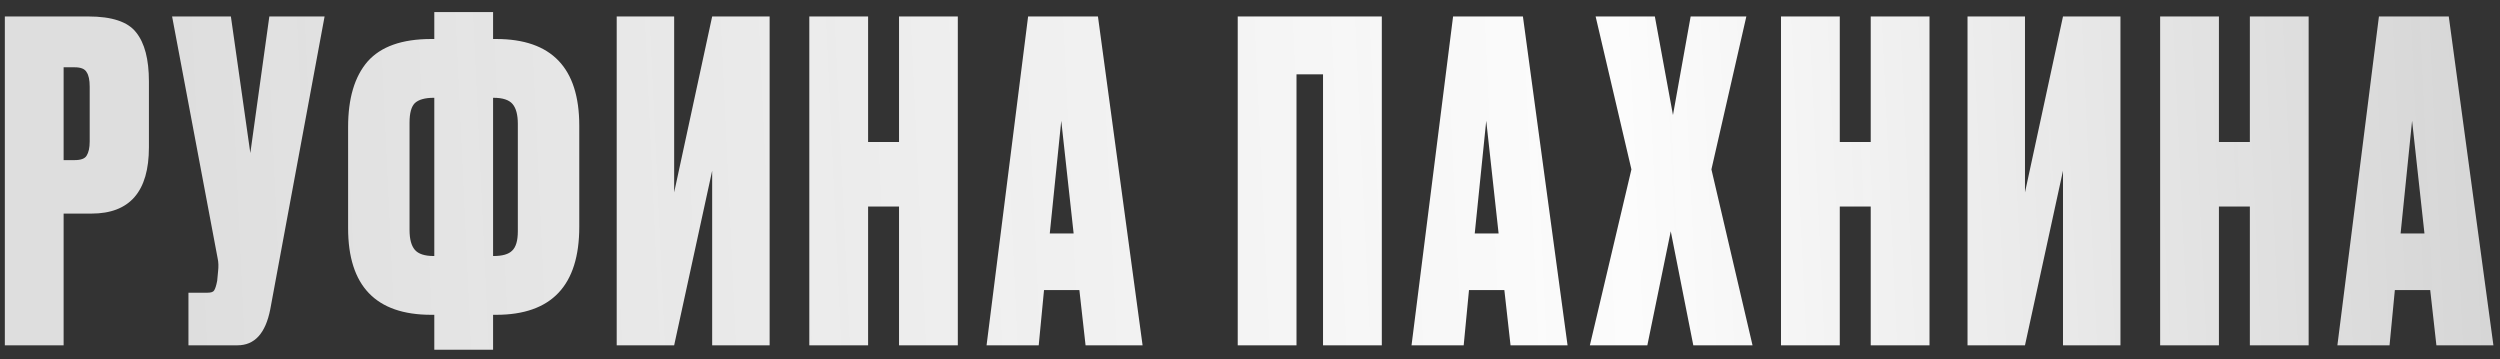
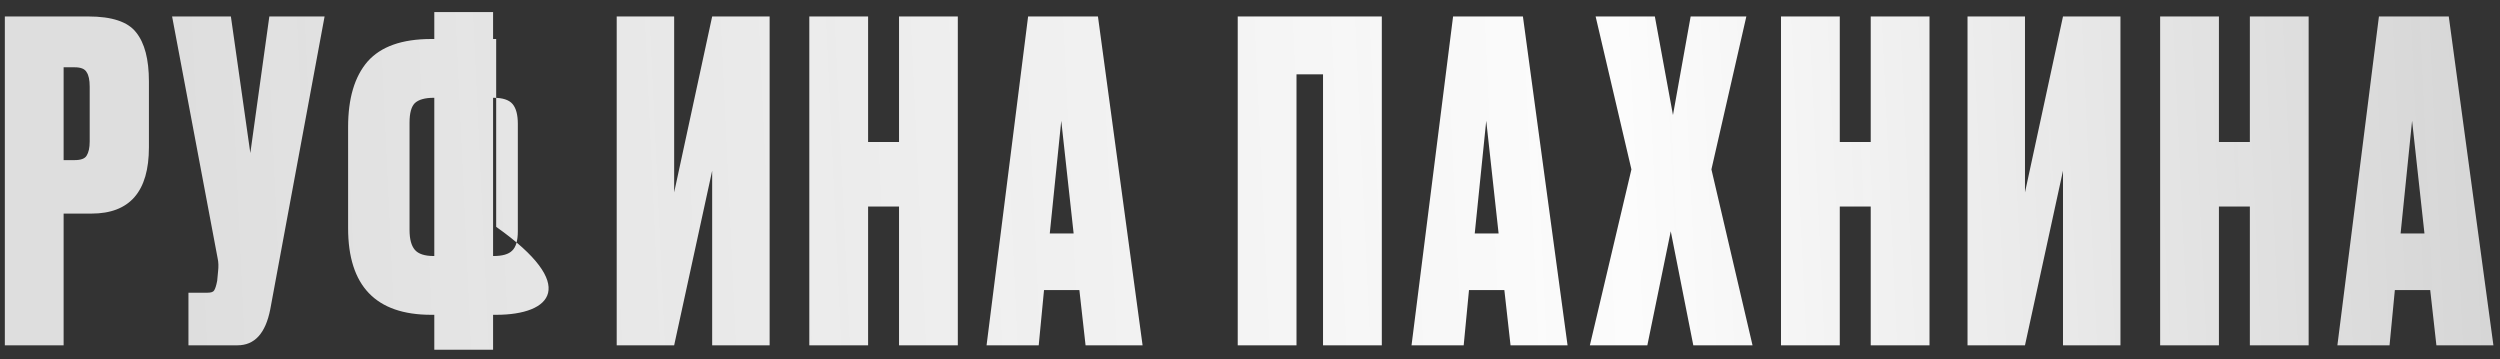
<svg xmlns="http://www.w3.org/2000/svg" width="181" height="26" viewBox="0 0 181 26" fill="none">
  <rect x="0" y="0" width="181" height="26" fill="#333333" stroke="none" />
-   <path d="M6.622 15.464H4.606V25H0.35V1.192H6.398C8.105 1.192 9.257 1.576 9.854 2.344C10.473 3.112 10.782 4.296 10.782 5.896V10.664C10.782 13.864 9.395 15.464 6.622 15.464ZM4.606 4.872V11.592H5.406C5.854 11.592 6.142 11.485 6.27 11.272C6.419 11.037 6.494 10.696 6.494 10.248V6.28C6.494 5.789 6.419 5.437 6.27 5.224C6.142 4.989 5.854 4.872 5.406 4.872H4.606ZM23.5 1.192L19.564 22.408C19.222 24.136 18.433 25 17.196 25H13.644V21.192H15.02C15.276 21.192 15.436 21.139 15.5 21.032C15.585 20.904 15.66 20.669 15.724 20.328L15.788 19.656C15.83 19.293 15.82 18.973 15.756 18.696L12.46 1.192H16.716L18.124 11.08L19.5 1.192H23.5ZM31.443 0.872H35.699V2.824H35.923C39.933 2.824 41.939 4.915 41.939 9.096V16.424C41.939 20.669 39.933 22.792 35.923 22.792H35.699V25.32H31.443V22.792H31.219C27.208 22.792 25.203 20.701 25.203 16.52V9.192C25.203 7.123 25.672 5.544 26.611 4.456C27.571 3.368 29.107 2.824 31.219 2.824H31.443V0.872ZM31.443 7.08H31.411C30.771 7.08 30.312 7.208 30.035 7.464C29.779 7.72 29.651 8.189 29.651 8.872V16.648C29.651 17.309 29.779 17.789 30.035 18.088C30.291 18.387 30.749 18.536 31.411 18.536H31.443V7.08ZM35.699 7.08V18.536H35.731C36.371 18.536 36.819 18.408 37.075 18.152C37.352 17.896 37.491 17.427 37.491 16.744V8.968C37.491 8.307 37.363 7.827 37.107 7.528C36.851 7.229 36.392 7.08 35.731 7.08H35.699ZM51.561 25V12.36L48.809 25H44.649V1.192H48.809V13.928L51.561 1.192H55.721V25H51.561ZM62.85 14.952V25H58.594V1.192H62.85V10.28H65.09V1.192H69.346V25H65.09V14.952H62.85ZM78.595 25L78.147 21H75.587L75.203 25H71.427L74.435 1.192H79.491L82.723 25H78.595ZM76.835 8.744L76.003 16.904H77.731L76.835 8.744ZM89.611 25V1.192H100.043V25H95.787V5.384H93.867V25H89.611ZM109.363 25L108.915 21H106.355L105.971 25H102.195L105.203 1.192H110.259L113.491 25H109.363ZM107.603 8.744L106.771 16.904H108.499L107.603 8.744ZM118.115 12.264L115.523 1.192H119.811L121.123 8.328L122.403 1.192H126.435L123.907 12.264L126.883 25H122.595L120.963 16.744L119.267 25H115.107L118.115 12.264ZM133.2 14.952V25H128.944V1.192H133.2V10.28H135.44V1.192H139.696V25H135.44V14.952H133.2ZM149.361 25V12.36L146.609 25H142.449V1.192H146.609V13.928L149.361 1.192H153.521V25H149.361ZM160.65 14.952V25H156.394V1.192H160.65V10.28H162.89V1.192H167.146V25H162.89V14.952H160.65ZM176.395 25L175.947 21H173.387L173.003 25H169.227L172.235 1.192H177.291L180.523 25H176.395ZM174.635 8.744L173.803 16.904H175.531L174.635 8.744Z" fill="url(#paint0_linear_2073_851)" />
+   <path d="M6.622 15.464H4.606V25H0.35V1.192H6.398C8.105 1.192 9.257 1.576 9.854 2.344C10.473 3.112 10.782 4.296 10.782 5.896V10.664C10.782 13.864 9.395 15.464 6.622 15.464ZM4.606 4.872V11.592H5.406C5.854 11.592 6.142 11.485 6.27 11.272C6.419 11.037 6.494 10.696 6.494 10.248V6.28C6.494 5.789 6.419 5.437 6.27 5.224C6.142 4.989 5.854 4.872 5.406 4.872H4.606ZM23.5 1.192L19.564 22.408C19.222 24.136 18.433 25 17.196 25H13.644V21.192H15.02C15.276 21.192 15.436 21.139 15.5 21.032C15.585 20.904 15.66 20.669 15.724 20.328L15.788 19.656C15.83 19.293 15.82 18.973 15.756 18.696L12.46 1.192H16.716L18.124 11.08L19.5 1.192H23.5ZM31.443 0.872H35.699V2.824H35.923V16.424C41.939 20.669 39.933 22.792 35.923 22.792H35.699V25.32H31.443V22.792H31.219C27.208 22.792 25.203 20.701 25.203 16.52V9.192C25.203 7.123 25.672 5.544 26.611 4.456C27.571 3.368 29.107 2.824 31.219 2.824H31.443V0.872ZM31.443 7.08H31.411C30.771 7.08 30.312 7.208 30.035 7.464C29.779 7.72 29.651 8.189 29.651 8.872V16.648C29.651 17.309 29.779 17.789 30.035 18.088C30.291 18.387 30.749 18.536 31.411 18.536H31.443V7.08ZM35.699 7.08V18.536H35.731C36.371 18.536 36.819 18.408 37.075 18.152C37.352 17.896 37.491 17.427 37.491 16.744V8.968C37.491 8.307 37.363 7.827 37.107 7.528C36.851 7.229 36.392 7.08 35.731 7.08H35.699ZM51.561 25V12.36L48.809 25H44.649V1.192H48.809V13.928L51.561 1.192H55.721V25H51.561ZM62.85 14.952V25H58.594V1.192H62.85V10.28H65.09V1.192H69.346V25H65.09V14.952H62.85ZM78.595 25L78.147 21H75.587L75.203 25H71.427L74.435 1.192H79.491L82.723 25H78.595ZM76.835 8.744L76.003 16.904H77.731L76.835 8.744ZM89.611 25V1.192H100.043V25H95.787V5.384H93.867V25H89.611ZM109.363 25L108.915 21H106.355L105.971 25H102.195L105.203 1.192H110.259L113.491 25H109.363ZM107.603 8.744L106.771 16.904H108.499L107.603 8.744ZM118.115 12.264L115.523 1.192H119.811L121.123 8.328L122.403 1.192H126.435L123.907 12.264L126.883 25H122.595L120.963 16.744L119.267 25H115.107L118.115 12.264ZM133.2 14.952V25H128.944V1.192H133.2V10.28H135.44V1.192H139.696V25H135.44V14.952H133.2ZM149.361 25V12.36L146.609 25H142.449V1.192H146.609V13.928L149.361 1.192H153.521V25H149.361ZM160.65 14.952V25H156.394V1.192H160.65V10.28H162.89V1.192H167.146V25H162.89V14.952H160.65ZM176.395 25L175.947 21H173.387L173.003 25H169.227L172.235 1.192H177.291L180.523 25H176.395ZM174.635 8.744L173.803 16.904H175.531L174.635 8.744Z" fill="url(#paint0_linear_2073_851)" />
  <defs>
    <linearGradient id="paint0_linear_2073_851" x1="190.67" y1="10" x2="13.859" y2="18.26" gradientUnits="userSpaceOnUse">
      <stop stop-color="#F9F9F9" stop-opacity="0.67" />
      <stop stop-color="#F9F9F9" stop-opacity="0.79" />
      <stop offset="0.412" stop-color="#FCFCFC" />
      <stop offset="1" stop-color="white" stop-opacity="0.84" />
    </linearGradient>
  </defs>
</svg>